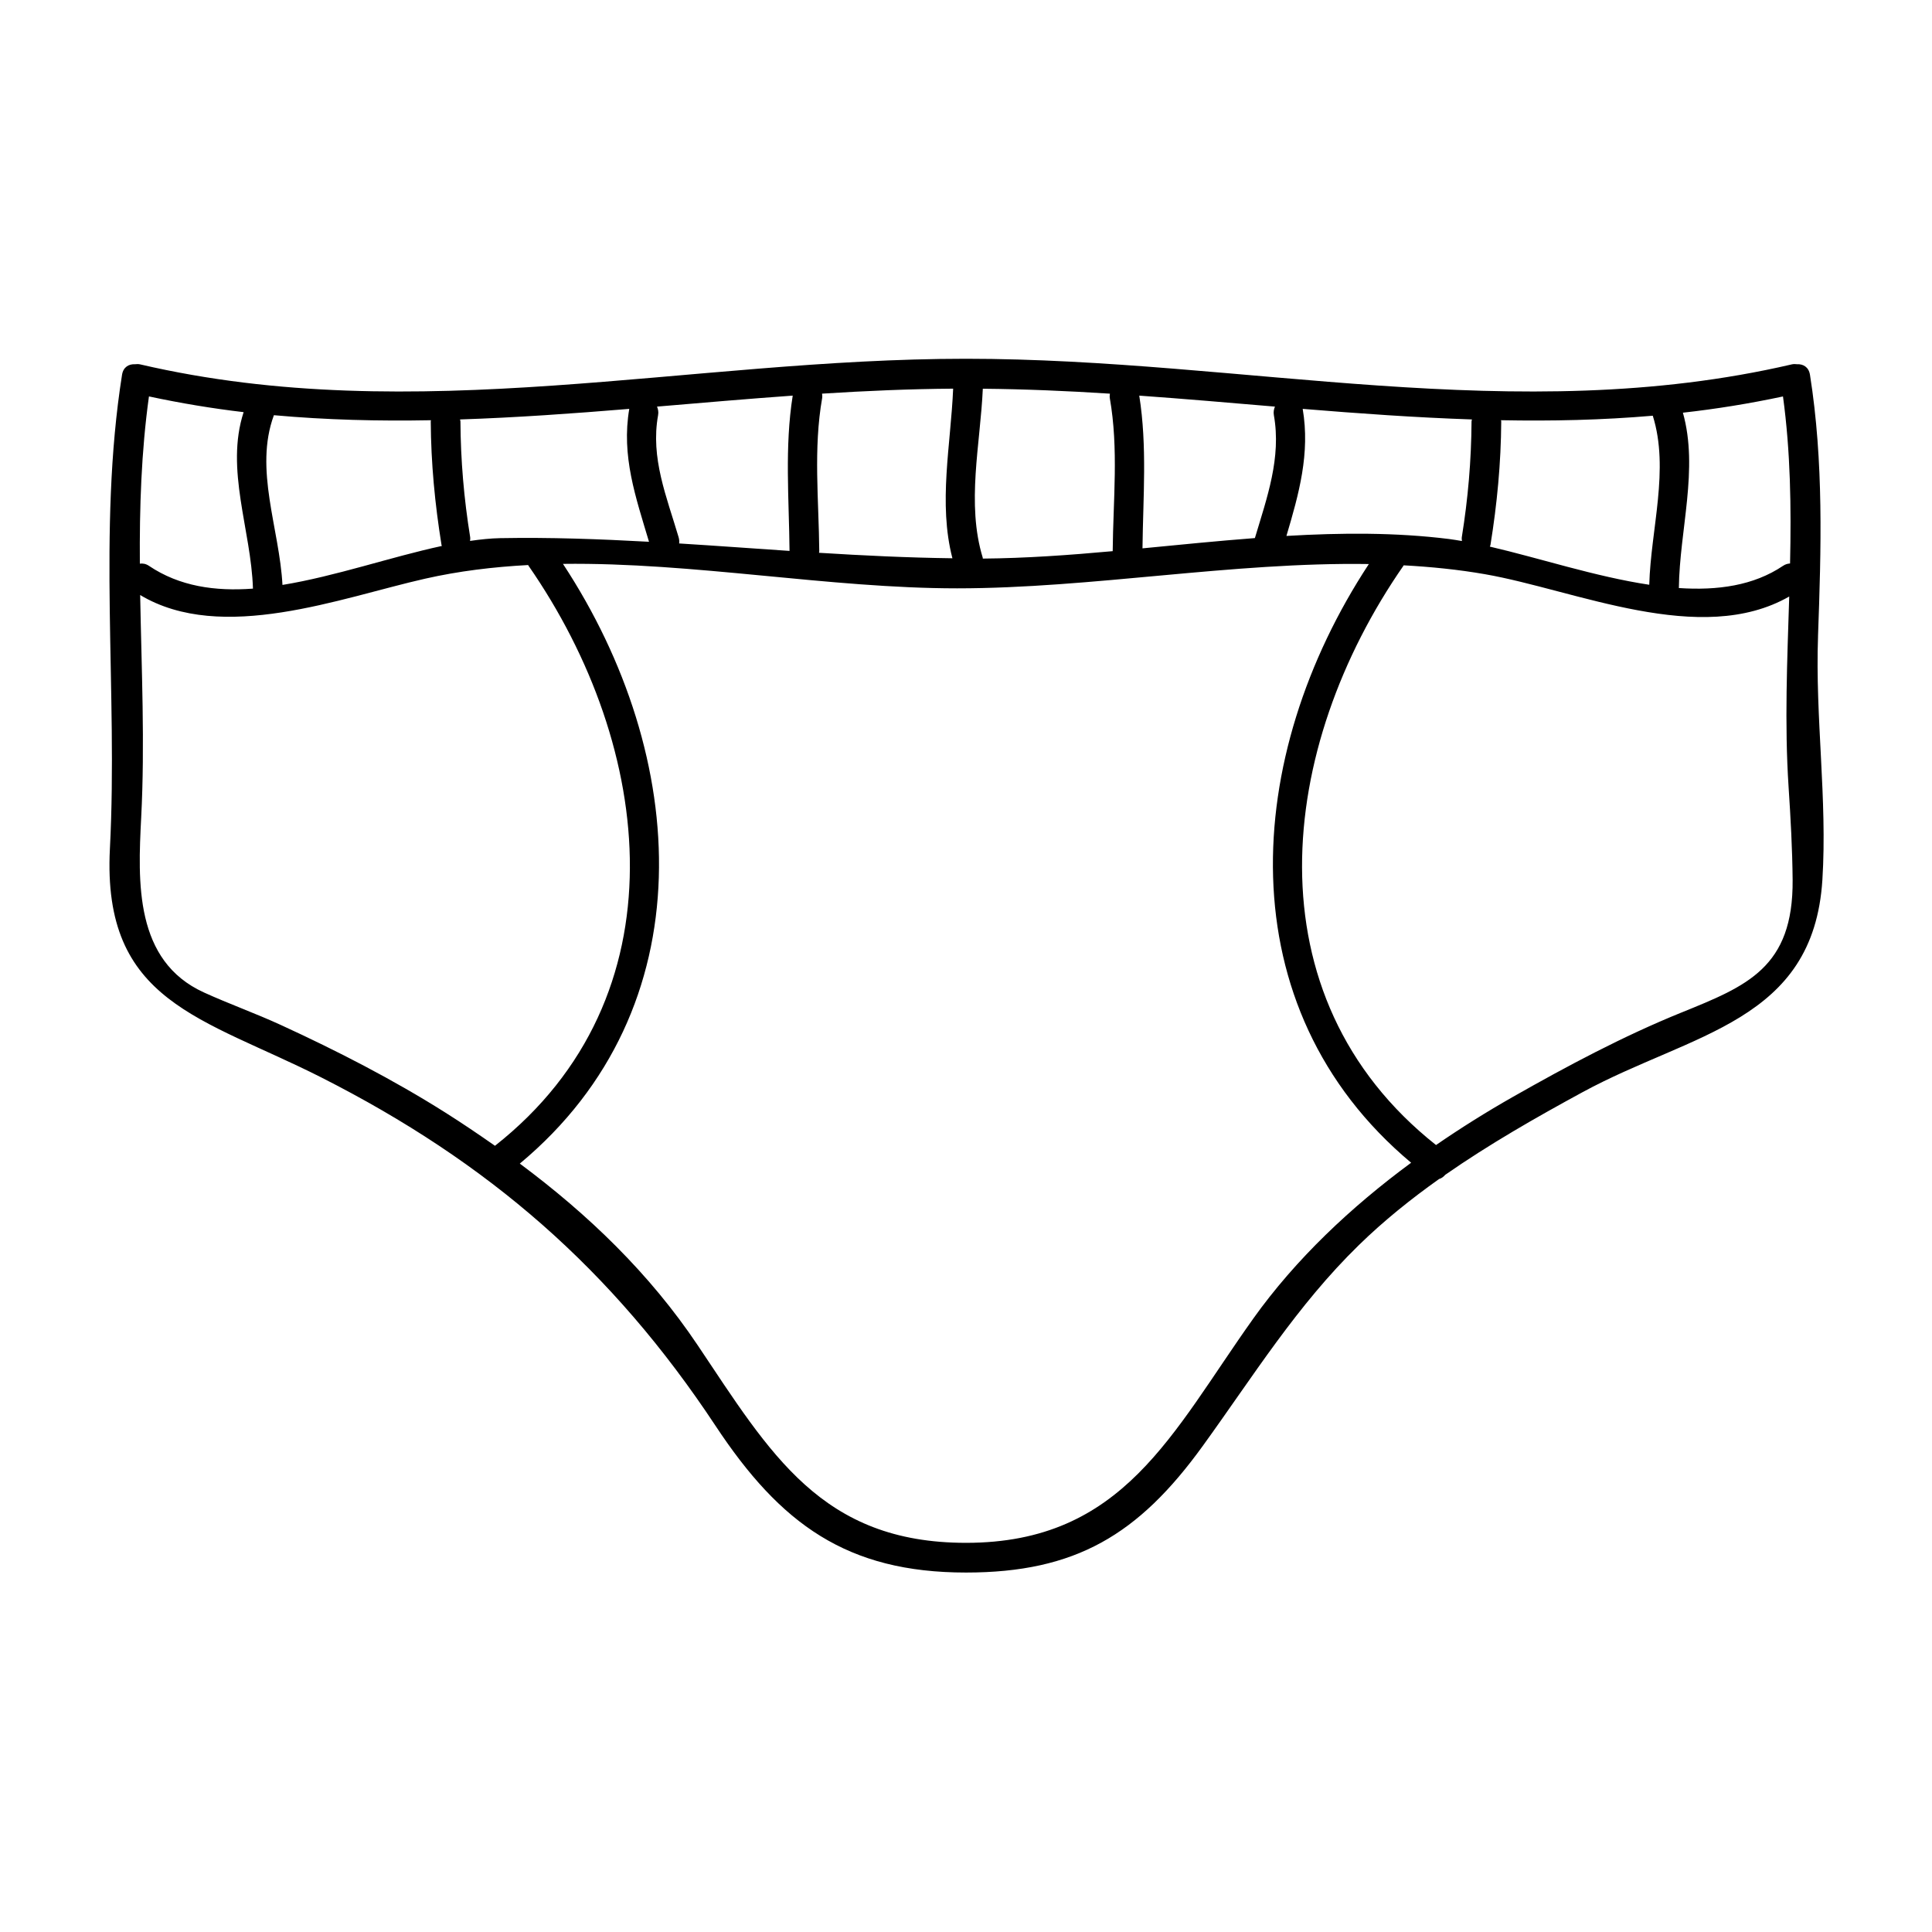
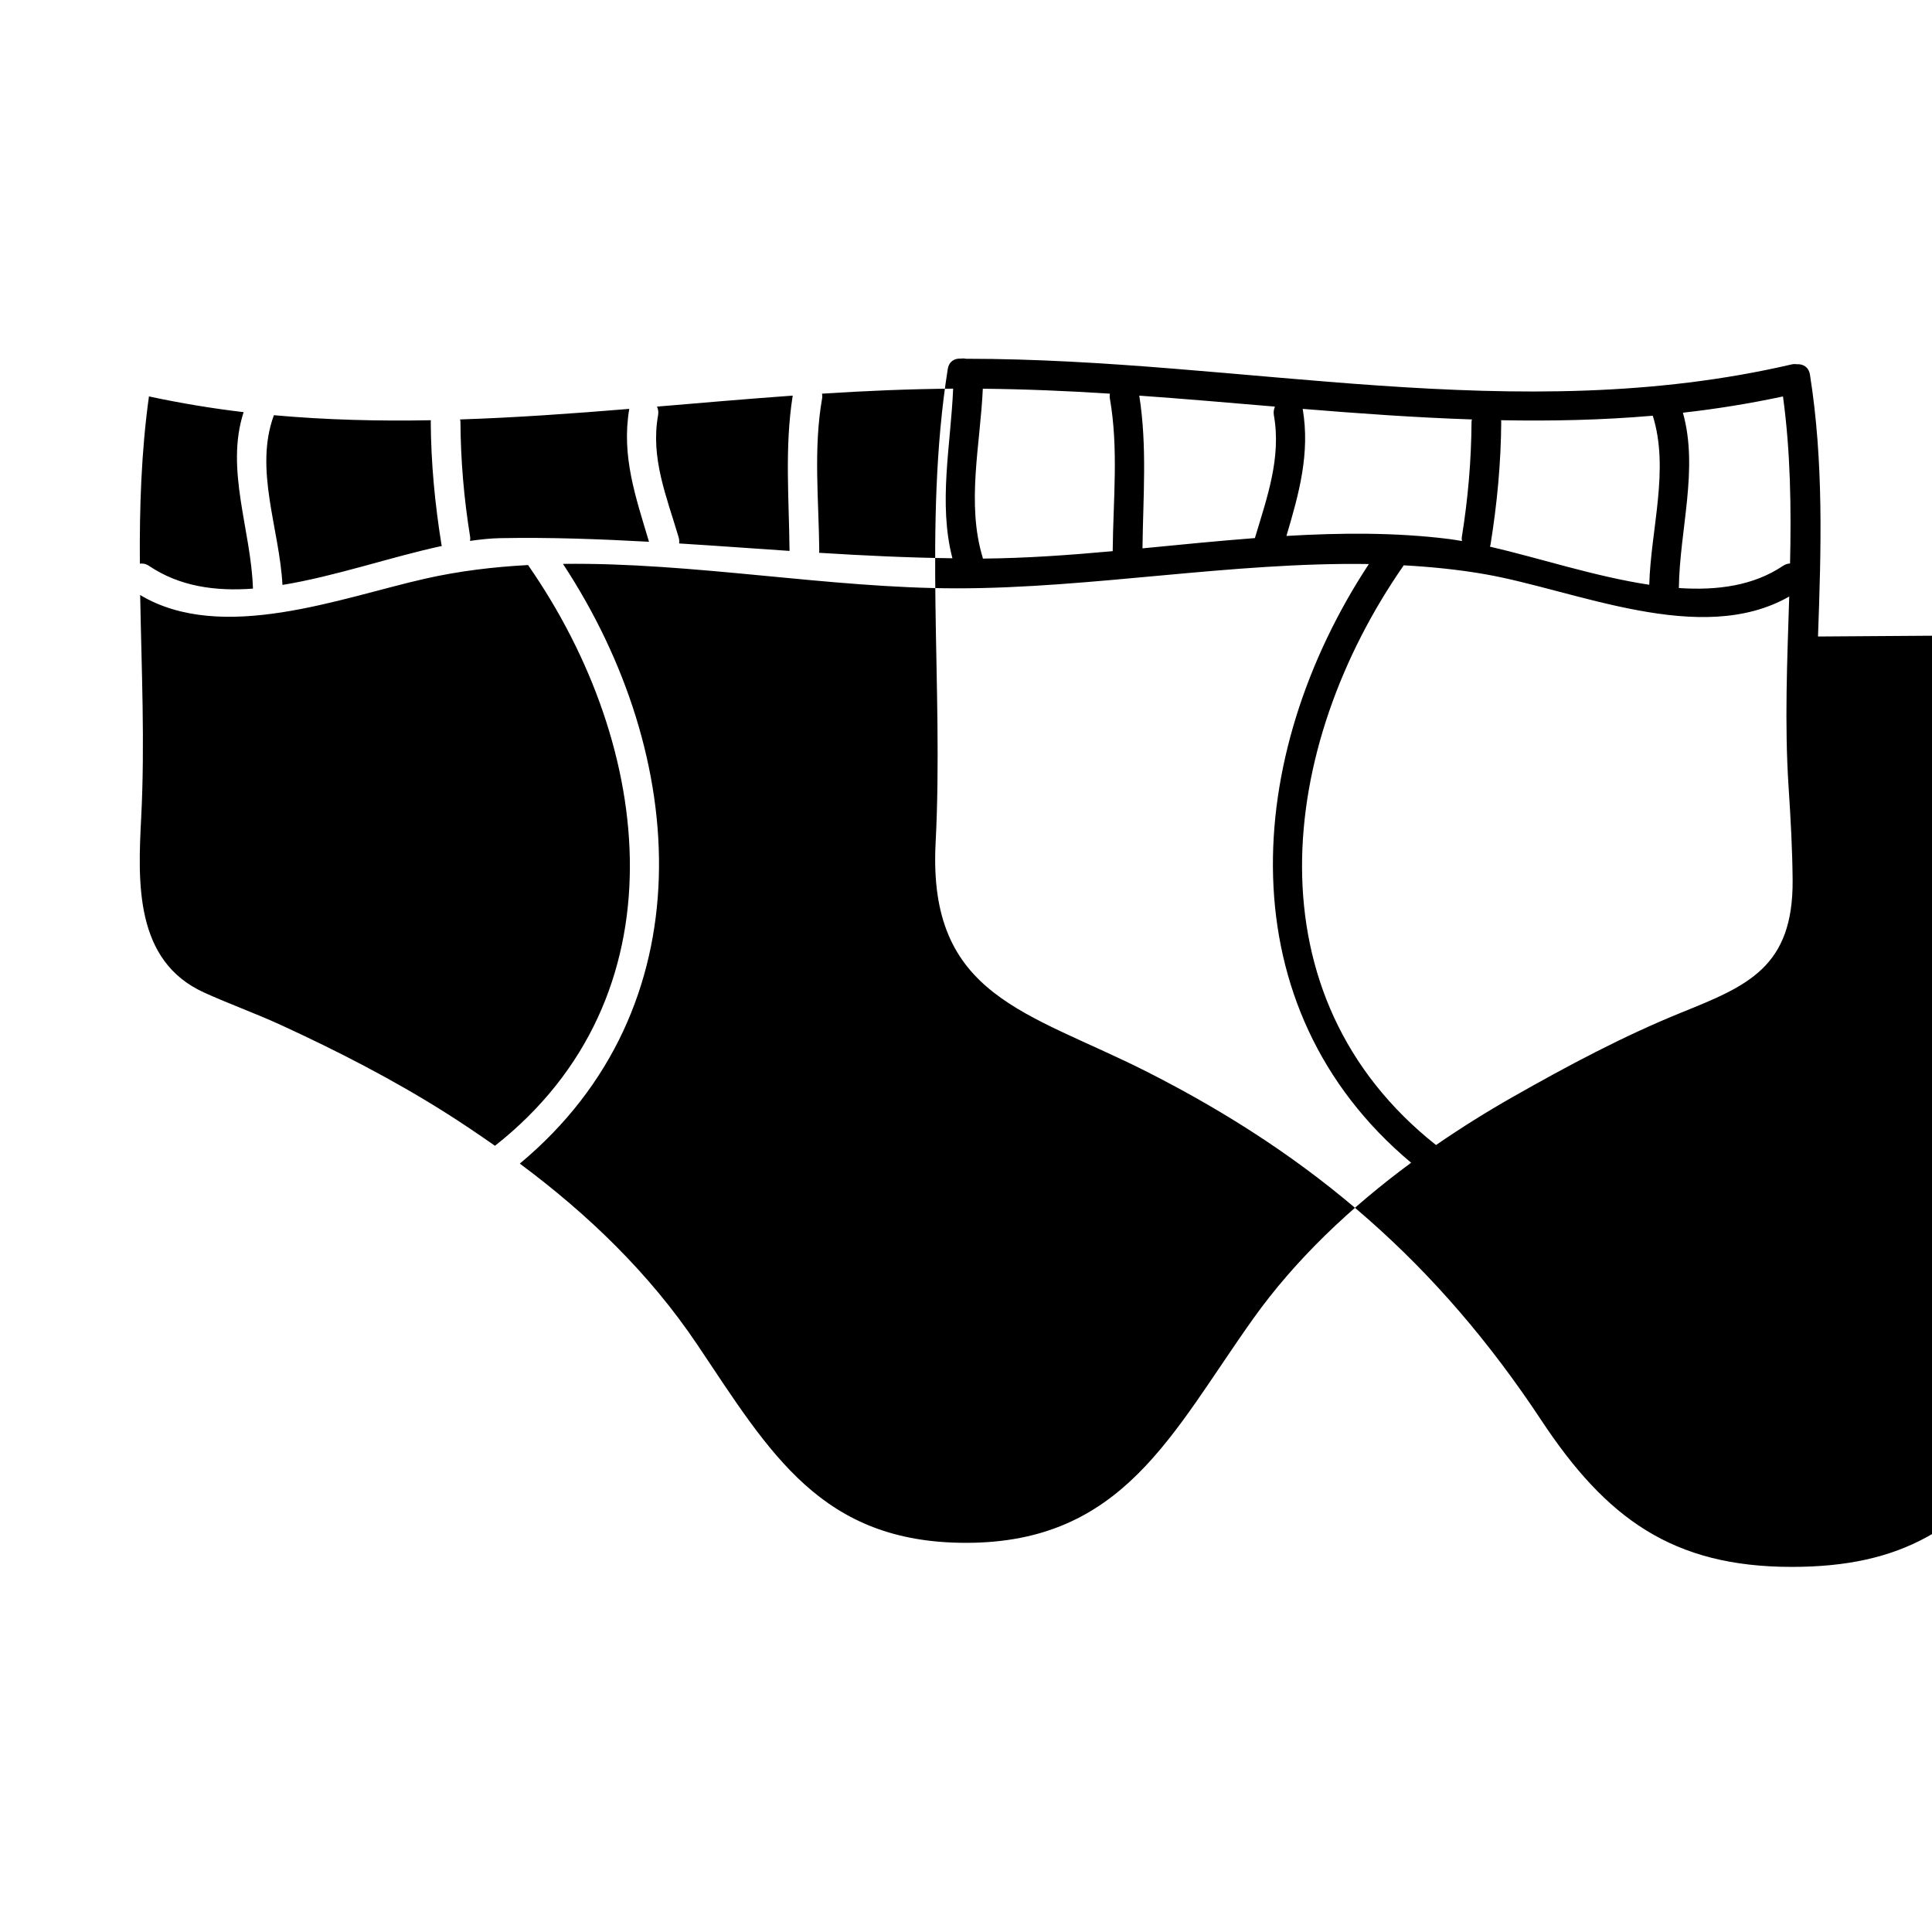
<svg xmlns="http://www.w3.org/2000/svg" fill="#000000" width="800px" height="800px" version="1.1" viewBox="144 144 512 512">
-   <path d="m625.79 312.68c0.84-23.285 1.523-46.277-2.129-69.363-0.332-2.078-1.836-2.875-3.426-2.793-0.441-0.051-0.902-0.078-1.41 0.043-73.113 17-145.24-1.492-218.83-1.492s-145.71 18.492-218.82 1.496c-0.508-0.117-0.973-0.094-1.41-0.043-1.59-0.082-3.098 0.715-3.426 2.793-6.535 41.285-1.062 83.918-3.215 125.59-2.106 40.805 24.586 44.691 56.07 60.645 44.281 22.445 77.035 50.859 104.42 92.285 17.207 26.031 34.801 38.898 66.387 38.898 29.047 0 45.703-10.02 62.688-33.477 13.398-18.504 24.953-37.254 41.477-53.352 6.566-6.402 13.719-12.148 21.211-17.465 0.637-0.172 1.164-0.586 1.617-1.102 11.633-8.098 24.035-15.188 36.379-21.895 29.047-15.785 61.203-18.535 63.578-56.305 1.332-21.27-1.926-43.035-1.156-64.469zm-35.805-59.312c8.832-0.988 17.668-2.414 26.523-4.305 2.012 14.734 2.203 29.492 1.875 44.266-0.598 0.035-1.219 0.188-1.859 0.621-7.828 5.273-17.398 6.57-27.609 5.887 0.184-15.34 5.273-31.527 1.07-46.469zm-51 35.062c1.754-10.859 2.793-21.73 2.856-32.738 0-0.125-0.059-0.215-0.066-0.332 13.402 0.258 26.801-0.035 40.227-1.191 4.461 14.238-0.516 30.035-0.934 44.797-14.266-2.144-29.227-7.102-42.246-10.109 0.043-0.152 0.133-0.25 0.164-0.426zm-49.758-36.074c14.961 1.227 29.906 2.297 44.855 2.801-0.027 0.184-0.109 0.332-0.109 0.535-0.062 10.301-0.934 20.477-2.578 30.648-0.062 0.371 0.012 0.699 0.035 1.039-1.16-0.195-2.32-0.398-3.434-0.539-14.148-1.758-28.57-1.664-43.082-0.812 3.309-11.148 6.312-21.832 4.312-33.672zm-7.352-0.602c-0.277 0.668-0.441 1.406-0.289 2.266 2.019 11.305-1.836 21.895-5.027 32.574-9.926 0.762-19.867 1.762-29.789 2.723 0.156-13.566 1.281-27.012-0.855-40.473 12.004 0.855 23.992 1.895 35.961 2.91zm-77.418-4.738c11.262 0.109 22.48 0.586 33.68 1.309-0.035 0.379-0.102 0.75-0.027 1.176 2.367 13.43 0.887 27.023 0.766 40.562-11.562 1.051-23.066 1.875-34.422 1.969-0.02-0.09 0.004-0.156-0.02-0.246-4.379-14.324-0.637-30.023 0.023-44.77zm-42.605 1.305c11.551-0.738 23.129-1.238 34.742-1.324-0.625 14.879-3.984 30.371-0.195 44.949-11.809-0.152-23.59-0.715-35.359-1.453 0.012-0.141 0.074-0.242 0.074-0.387-0.117-13.551-1.602-27.168 0.766-40.609 0.07-0.43 0.008-0.797-0.027-1.176zm-43.734 3.434c11.965-1.012 23.953-2.051 35.961-2.914-2.168 13.68-0.973 27.359-0.844 41.156-9.75-0.656-19.5-1.371-29.254-1.977 0.066-0.516 0.031-1.07-0.148-1.676-3.16-10.707-7.484-20.961-5.43-32.32 0.156-0.863-0.004-1.605-0.285-2.269zm-7.356 0.602c-2.129 12.527 1.695 23.352 5.231 35.219-13.121-0.723-26.254-1.203-39.418-0.961-2.578 0.047-5.269 0.34-8.012 0.734 0.027-0.332 0.094-0.645 0.035-1.008-1.645-10.172-2.516-20.348-2.578-30.648 0-0.203-0.09-0.348-0.109-0.535 14.941-0.496 29.891-1.566 44.852-2.801zm-94.176 1.676c13.891 1.254 27.762 1.594 41.633 1.332-0.012 0.117-0.066 0.203-0.066 0.332 0.066 11.012 1.102 21.879 2.856 32.738 0.016 0.105 0.074 0.152 0.094 0.25-13.488 2.902-28.207 8.035-42.246 10.328-0.789-14.922-7.574-30.633-2.269-44.98zm-33.113-4.977c8.375 1.793 16.734 3.184 25.09 4.168-4.938 15.188 2 31.25 2.473 46.766-10.02 0.746-19.461-0.582-27.562-6.039-0.844-0.566-1.652-0.672-2.41-0.578-0.109-14.848 0.371-29.652 2.41-44.316zm78.598 189.82c-13.902-8.785-28.723-16.391-43.652-23.25-6.672-3.066-13.664-5.562-20.348-8.602-18.438-8.375-17.539-29.199-16.652-46.406 1.008-19.539 0.082-39.25-0.273-58.93 21.668 12.969 53.168 0.719 75.48-4.324 8.965-2.031 18.105-3.129 27.348-3.625 0.035 0.051 0.031 0.105 0.066 0.156 33.426 48.129 41.227 114.29-8.867 153.75-4.297-3.008-8.645-5.957-13.102-8.77zm214 54.652c-21.48 30.133-34.305 59.34-76.074 59.34-38.293 0-51.84-23.633-71.121-52.391-12.762-19.035-29.016-34.641-47.121-48.113 49.441-41.148 44.977-107.96 11.434-158.93 34.68-0.441 70.559 6.481 104.45 6.481 35.602 0 72.957-7.008 109.12-6.438-33.449 50.875-37.949 117.51 11.203 158.66-15.941 11.75-30.562 25.492-41.895 41.387zm113.54-81.203c-15.488 6.285-30.16 14.113-44.688 22.367-6.887 3.91-13.707 8.176-20.363 12.754-49.82-39.48-41.984-105.5-8.617-153.54 0.02-0.031 0.016-0.059 0.035-0.09 7.246 0.398 14.441 1.113 21.543 2.352 24.066 4.191 57.148 19.359 80.641 5.914-0.523 16.816-1.273 33.645-0.168 50.477 0.539 8.219 0.996 16.352 1.07 24.598 0.203 23.309-12.16 28.148-29.453 35.172z" />
+   <path d="m625.79 312.68c0.84-23.285 1.523-46.277-2.129-69.363-0.332-2.078-1.836-2.875-3.426-2.793-0.441-0.051-0.902-0.078-1.41 0.043-73.113 17-145.24-1.492-218.83-1.492c-0.508-0.117-0.973-0.094-1.41-0.043-1.59-0.082-3.098 0.715-3.426 2.793-6.535 41.285-1.062 83.918-3.215 125.59-2.106 40.805 24.586 44.691 56.07 60.645 44.281 22.445 77.035 50.859 104.42 92.285 17.207 26.031 34.801 38.898 66.387 38.898 29.047 0 45.703-10.02 62.688-33.477 13.398-18.504 24.953-37.254 41.477-53.352 6.566-6.402 13.719-12.148 21.211-17.465 0.637-0.172 1.164-0.586 1.617-1.102 11.633-8.098 24.035-15.188 36.379-21.895 29.047-15.785 61.203-18.535 63.578-56.305 1.332-21.27-1.926-43.035-1.156-64.469zm-35.805-59.312c8.832-0.988 17.668-2.414 26.523-4.305 2.012 14.734 2.203 29.492 1.875 44.266-0.598 0.035-1.219 0.188-1.859 0.621-7.828 5.273-17.398 6.57-27.609 5.887 0.184-15.34 5.273-31.527 1.07-46.469zm-51 35.062c1.754-10.859 2.793-21.73 2.856-32.738 0-0.125-0.059-0.215-0.066-0.332 13.402 0.258 26.801-0.035 40.227-1.191 4.461 14.238-0.516 30.035-0.934 44.797-14.266-2.144-29.227-7.102-42.246-10.109 0.043-0.152 0.133-0.25 0.164-0.426zm-49.758-36.074c14.961 1.227 29.906 2.297 44.855 2.801-0.027 0.184-0.109 0.332-0.109 0.535-0.062 10.301-0.934 20.477-2.578 30.648-0.062 0.371 0.012 0.699 0.035 1.039-1.16-0.195-2.32-0.398-3.434-0.539-14.148-1.758-28.57-1.664-43.082-0.812 3.309-11.148 6.312-21.832 4.312-33.672zm-7.352-0.602c-0.277 0.668-0.441 1.406-0.289 2.266 2.019 11.305-1.836 21.895-5.027 32.574-9.926 0.762-19.867 1.762-29.789 2.723 0.156-13.566 1.281-27.012-0.855-40.473 12.004 0.855 23.992 1.895 35.961 2.91zm-77.418-4.738c11.262 0.109 22.48 0.586 33.68 1.309-0.035 0.379-0.102 0.75-0.027 1.176 2.367 13.43 0.887 27.023 0.766 40.562-11.562 1.051-23.066 1.875-34.422 1.969-0.02-0.09 0.004-0.156-0.02-0.246-4.379-14.324-0.637-30.023 0.023-44.77zm-42.605 1.305c11.551-0.738 23.129-1.238 34.742-1.324-0.625 14.879-3.984 30.371-0.195 44.949-11.809-0.152-23.59-0.715-35.359-1.453 0.012-0.141 0.074-0.242 0.074-0.387-0.117-13.551-1.602-27.168 0.766-40.609 0.07-0.43 0.008-0.797-0.027-1.176zm-43.734 3.434c11.965-1.012 23.953-2.051 35.961-2.914-2.168 13.68-0.973 27.359-0.844 41.156-9.75-0.656-19.5-1.371-29.254-1.977 0.066-0.516 0.031-1.07-0.148-1.676-3.16-10.707-7.484-20.961-5.43-32.32 0.156-0.863-0.004-1.605-0.285-2.269zm-7.356 0.602c-2.129 12.527 1.695 23.352 5.231 35.219-13.121-0.723-26.254-1.203-39.418-0.961-2.578 0.047-5.269 0.34-8.012 0.734 0.027-0.332 0.094-0.645 0.035-1.008-1.645-10.172-2.516-20.348-2.578-30.648 0-0.203-0.09-0.348-0.109-0.535 14.941-0.496 29.891-1.566 44.852-2.801zm-94.176 1.676c13.891 1.254 27.762 1.594 41.633 1.332-0.012 0.117-0.066 0.203-0.066 0.332 0.066 11.012 1.102 21.879 2.856 32.738 0.016 0.105 0.074 0.152 0.094 0.25-13.488 2.902-28.207 8.035-42.246 10.328-0.789-14.922-7.574-30.633-2.269-44.98zm-33.113-4.977c8.375 1.793 16.734 3.184 25.09 4.168-4.938 15.188 2 31.25 2.473 46.766-10.02 0.746-19.461-0.582-27.562-6.039-0.844-0.566-1.652-0.672-2.41-0.578-0.109-14.848 0.371-29.652 2.41-44.316zm78.598 189.82c-13.902-8.785-28.723-16.391-43.652-23.25-6.672-3.066-13.664-5.562-20.348-8.602-18.438-8.375-17.539-29.199-16.652-46.406 1.008-19.539 0.082-39.25-0.273-58.93 21.668 12.969 53.168 0.719 75.48-4.324 8.965-2.031 18.105-3.129 27.348-3.625 0.035 0.051 0.031 0.105 0.066 0.156 33.426 48.129 41.227 114.29-8.867 153.75-4.297-3.008-8.645-5.957-13.102-8.77zm214 54.652c-21.48 30.133-34.305 59.34-76.074 59.34-38.293 0-51.84-23.633-71.121-52.391-12.762-19.035-29.016-34.641-47.121-48.113 49.441-41.148 44.977-107.96 11.434-158.93 34.68-0.441 70.559 6.481 104.45 6.481 35.602 0 72.957-7.008 109.12-6.438-33.449 50.875-37.949 117.51 11.203 158.66-15.941 11.75-30.562 25.492-41.895 41.387zm113.54-81.203c-15.488 6.285-30.16 14.113-44.688 22.367-6.887 3.91-13.707 8.176-20.363 12.754-49.82-39.48-41.984-105.5-8.617-153.54 0.02-0.031 0.016-0.059 0.035-0.09 7.246 0.398 14.441 1.113 21.543 2.352 24.066 4.191 57.148 19.359 80.641 5.914-0.523 16.816-1.273 33.645-0.168 50.477 0.539 8.219 0.996 16.352 1.07 24.598 0.203 23.309-12.16 28.148-29.453 35.172z" />
</svg>